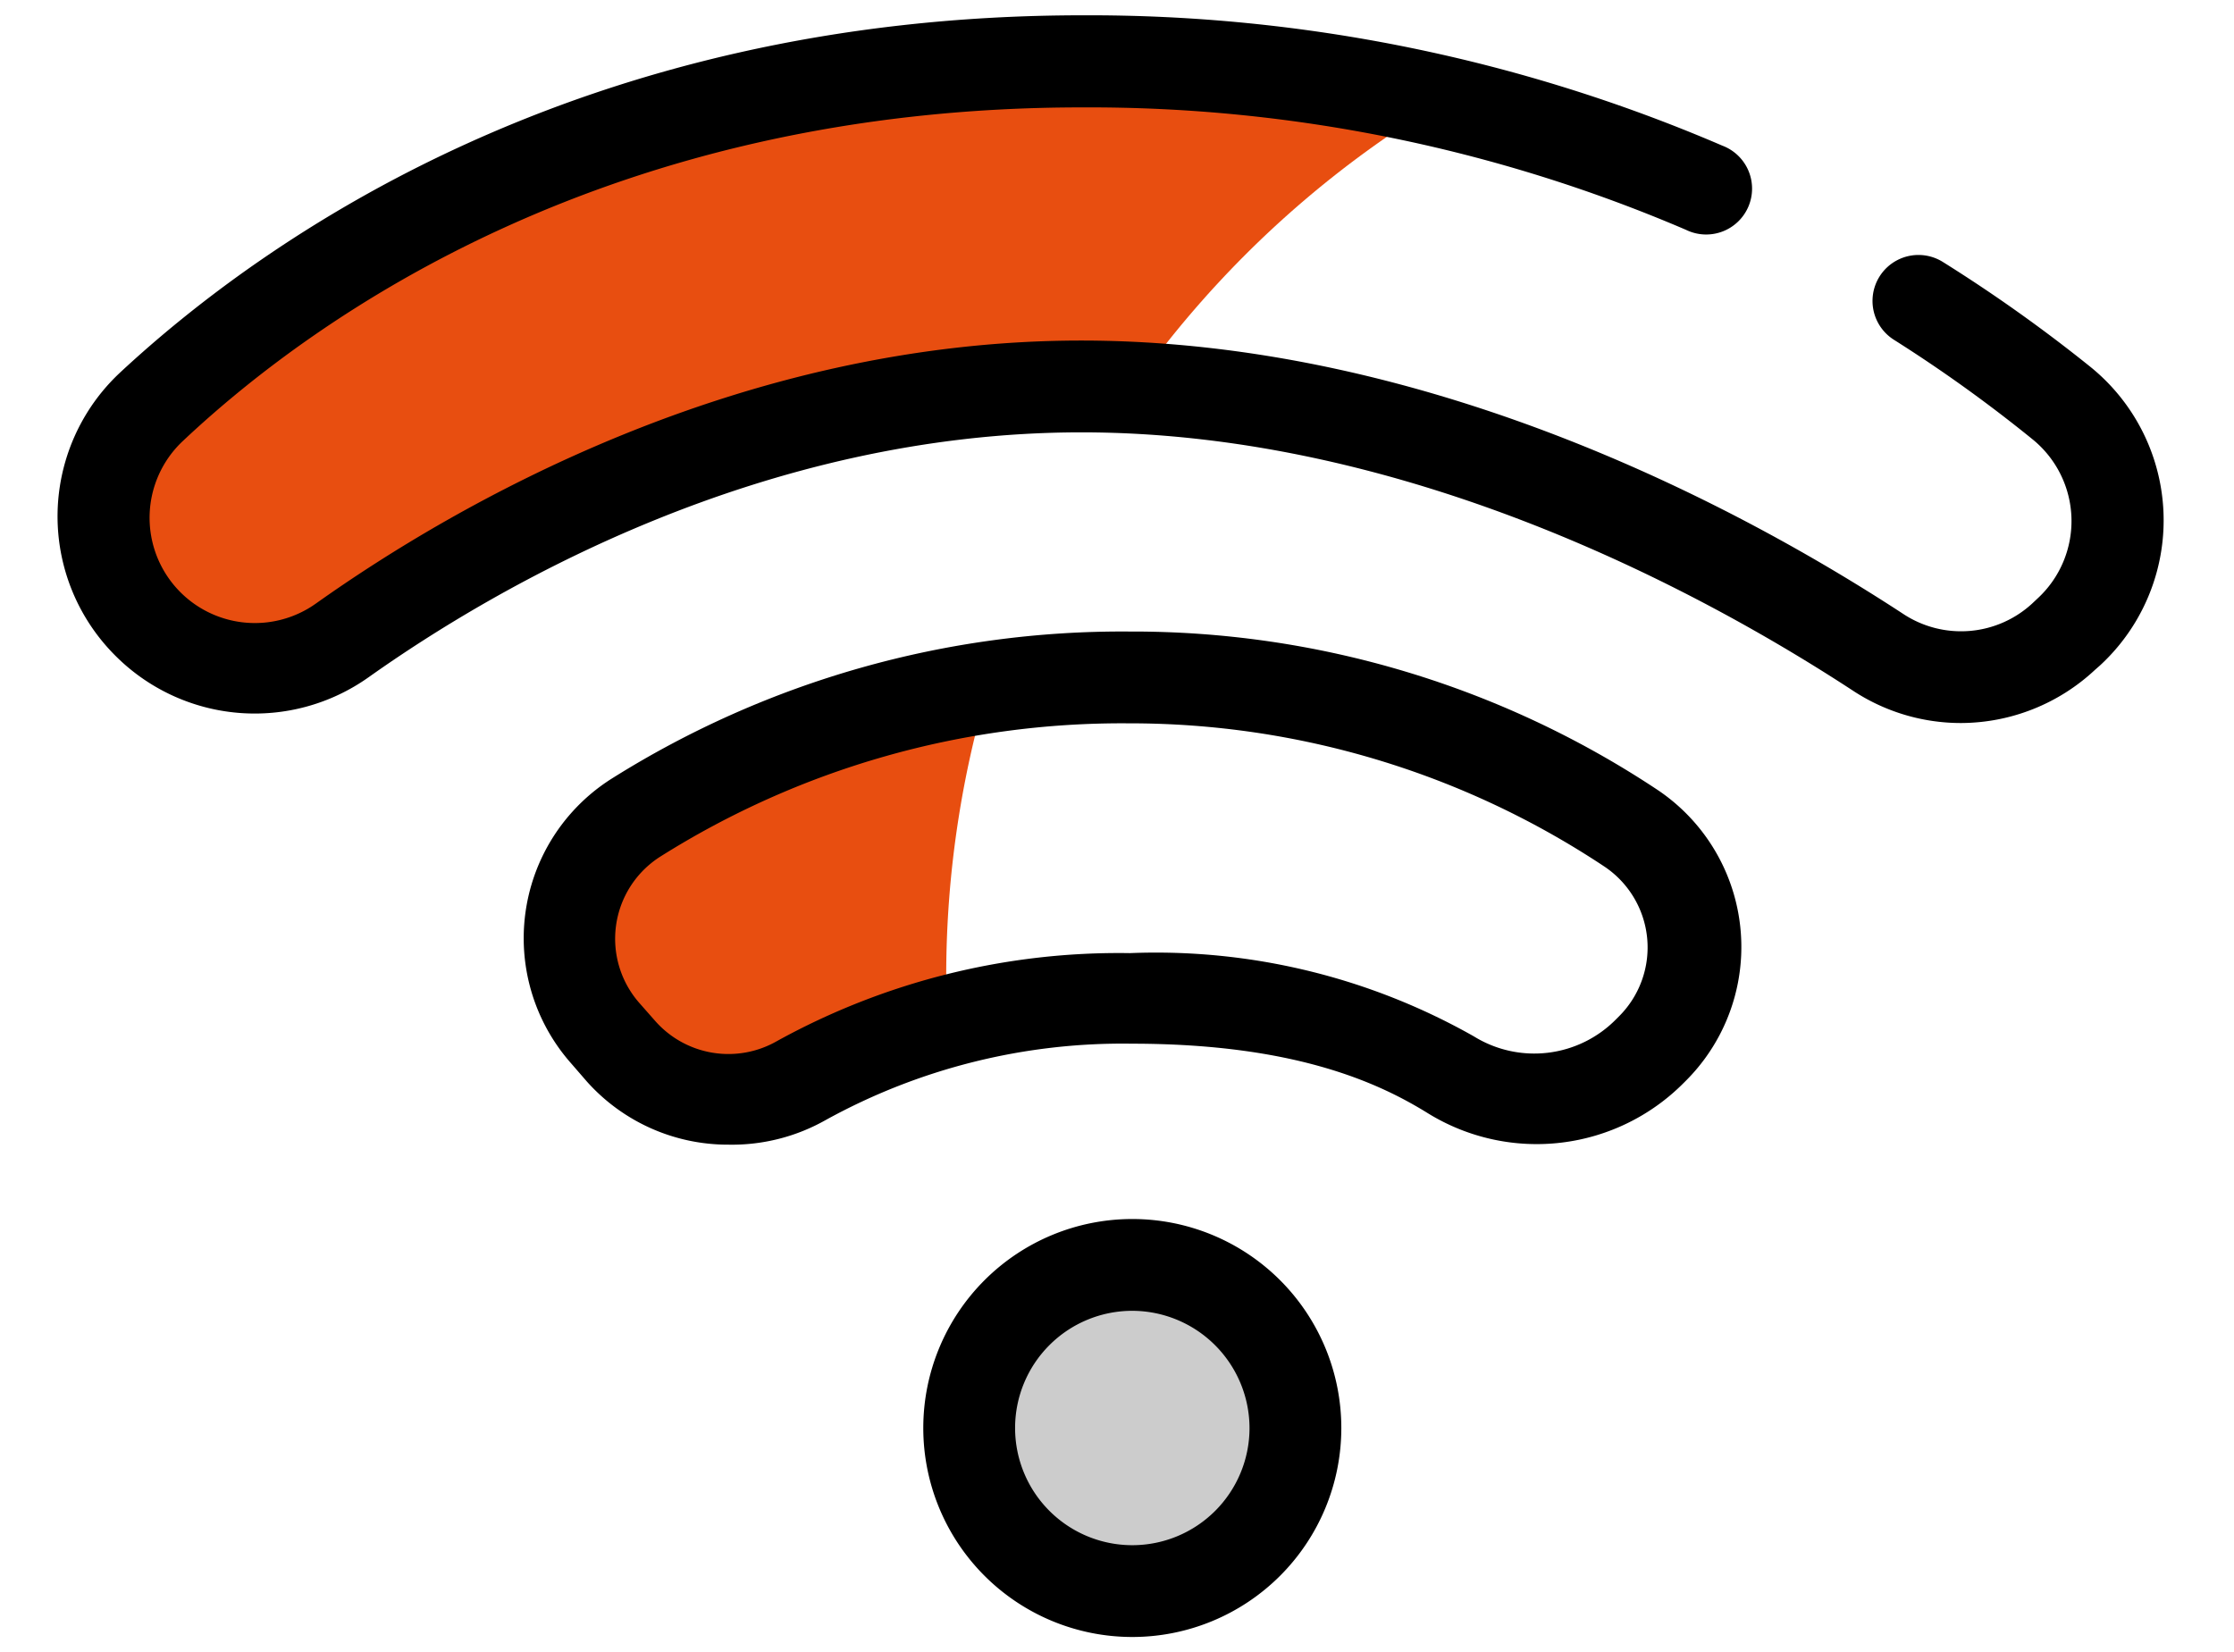
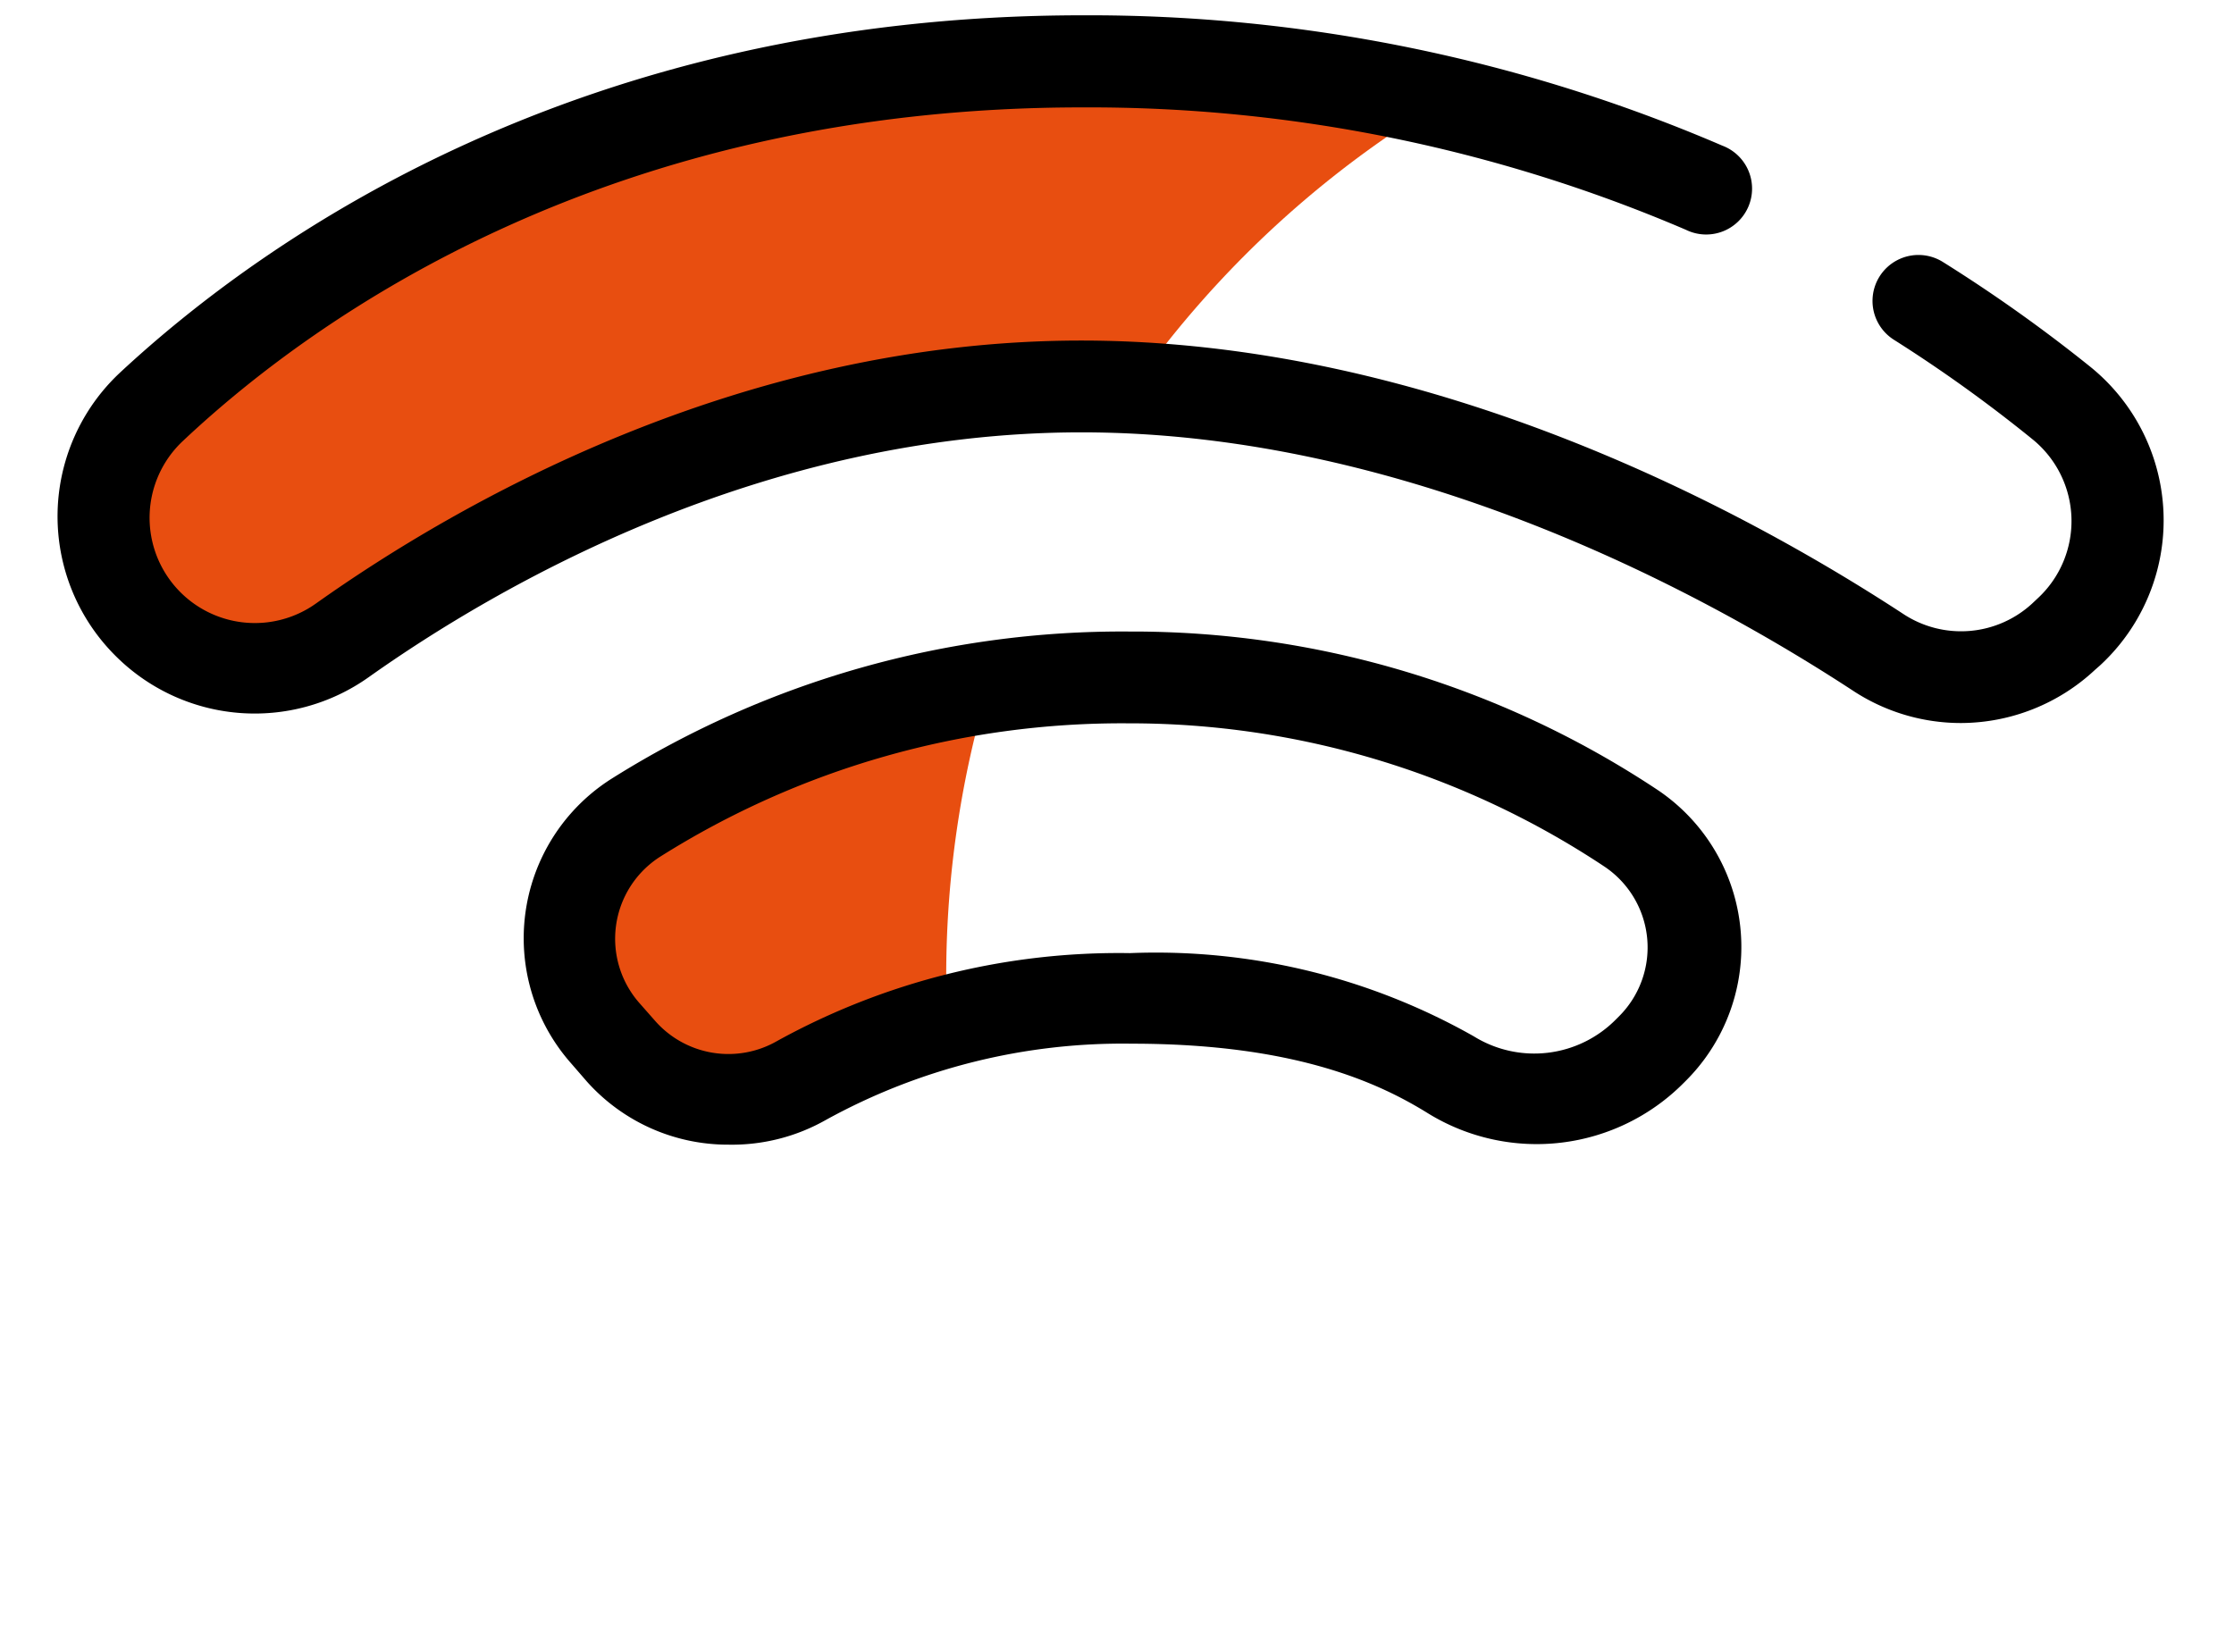
<svg xmlns="http://www.w3.org/2000/svg" id="Capa_1" data-name="Capa 1" viewBox="0 0 73 54">
  <defs>
    <style>.cls-1{fill:none;}.cls-2{clip-path:url(#clip-path);}.cls-3{fill:#e84e10;}.cls-4{fill:#ccc;}</style>
    <clipPath id="clip-path">
-       <path class="cls-1" d="M67.86,20.82a4.91,4.91,0,0,1-6,.5c-4.87-3.18-14.89-8.69-26.05-8.69-10.75,0-19.63,5.1-24.16,8.31a5,5,0,0,1-6.35-.54h0a5,5,0,0,1,.12-7.11C10.15,8.83,20,2,35.8,2a50.4,50.4,0,0,1,32,11.2A4.94,4.94,0,0,1,68,20.67ZM54,34.24A4.68,4.68,0,0,0,53.24,27a29.44,29.44,0,0,0-16.36-4.89A29.77,29.77,0,0,0,20.77,26.7a4.69,4.69,0,0,0-1,7.06l.53.59a4.65,4.65,0,0,0,5.81.95,21.59,21.59,0,0,1,10.8-2.68c5.27,0,8.38,1.23,10.46,2.5a5.29,5.29,0,0,0,6.5-.78Z" />
+       <path class="cls-1" d="M67.86,20.82a4.91,4.91,0,0,1-6,.5c-4.87-3.18-14.89-8.69-26.05-8.69-10.75,0-19.63,5.1-24.16,8.31a5,5,0,0,1-6.35-.54h0a5,5,0,0,1,.12-7.11C10.15,8.83,20,2,35.8,2a50.4,50.4,0,0,1,32,11.2A4.94,4.94,0,0,1,68,20.67ZM54,34.24A4.68,4.68,0,0,0,53.24,27a29.44,29.44,0,0,0-16.36-4.89A29.77,29.77,0,0,0,20.77,26.7a4.69,4.69,0,0,0-1,7.06a4.65,4.65,0,0,0,5.81.95,21.59,21.59,0,0,1,10.8-2.68c5.27,0,8.38,1.23,10.46,2.5a5.29,5.29,0,0,0,6.5-.78Z" />
    </clipPath>
  </defs>
  <title>Iconos Web</title>
  <g class="cls-2">
    <path class="cls-3" d="M64.21-1.43A33.34,33.34,0,0,0,32.56,42.24H2V-2.48Z" />
  </g>
  <path d="M64.09,23.63a6.41,6.41,0,0,1-3.53-1.05c-4.81-3.15-14.5-8.45-25.22-8.45-10.41,0-19.06,5-23.29,8a6.43,6.43,0,0,1-8.28-.7,6.43,6.43,0,0,1,.16-9.26C8.6,7.83,18.9.5,35.38.5a52.36,52.36,0,0,1,20.9,4.26,1.5,1.5,0,1,1-1.19,2.75,49.48,49.48,0,0,0-19.71-4C19.93,3.5,10.33,10.32,6,14.39a3.44,3.44,0,0,0,4.33,5.33c4.52-3.21,13.79-8.59,25-8.59,11.5,0,21.77,5.6,26.87,8.94a3.43,3.43,0,0,0,4.21-.35l.17-.16a3.44,3.44,0,0,0-.16-5.2,47.16,47.16,0,0,0-4.54-3.26A1.5,1.5,0,0,1,63.5,8.57,50,50,0,0,1,68.32,12a6.45,6.45,0,0,1,.31,9.74l-.17.15A6.44,6.44,0,0,1,64.09,23.63Z" />
-   <circle class="cls-4" cx="37.04" cy="46.67" r="5.33" />
-   <path d="M37,53.5a6.83,6.83,0,1,1,6.83-6.83A6.83,6.83,0,0,1,37,53.5Zm0-10.66a3.83,3.83,0,1,0,3.83,3.83A3.84,3.84,0,0,0,37,42.84Z" />
  <path d="M23.81,37.41a6.18,6.18,0,0,1-4.63-2.06l-.52-.6A6.17,6.17,0,0,1,20,25.44a31.33,31.33,0,0,1,16.92-4.8,31,31,0,0,1,17.19,5.14,6.18,6.18,0,0,1,1,9.52l-.09.09a6.77,6.77,0,0,1-8.35,1c-1.61-1-4.36-2.28-9.68-2.28a20.08,20.08,0,0,0-10,2.49A6.22,6.22,0,0,1,23.81,37.41ZM36.88,23.64A28.29,28.29,0,0,0,21.57,28a3.18,3.18,0,0,0-.66,4.8l.52.59a3.19,3.19,0,0,0,3.95.64,23.11,23.11,0,0,1,11.54-2.88,21.08,21.08,0,0,1,11.24,2.72,3.75,3.75,0,0,0,4.65-.56l.1-.1a3.18,3.18,0,0,0-.5-4.9A28,28,0,0,0,36.88,23.64ZM54,34.24h0Z" />
</svg>